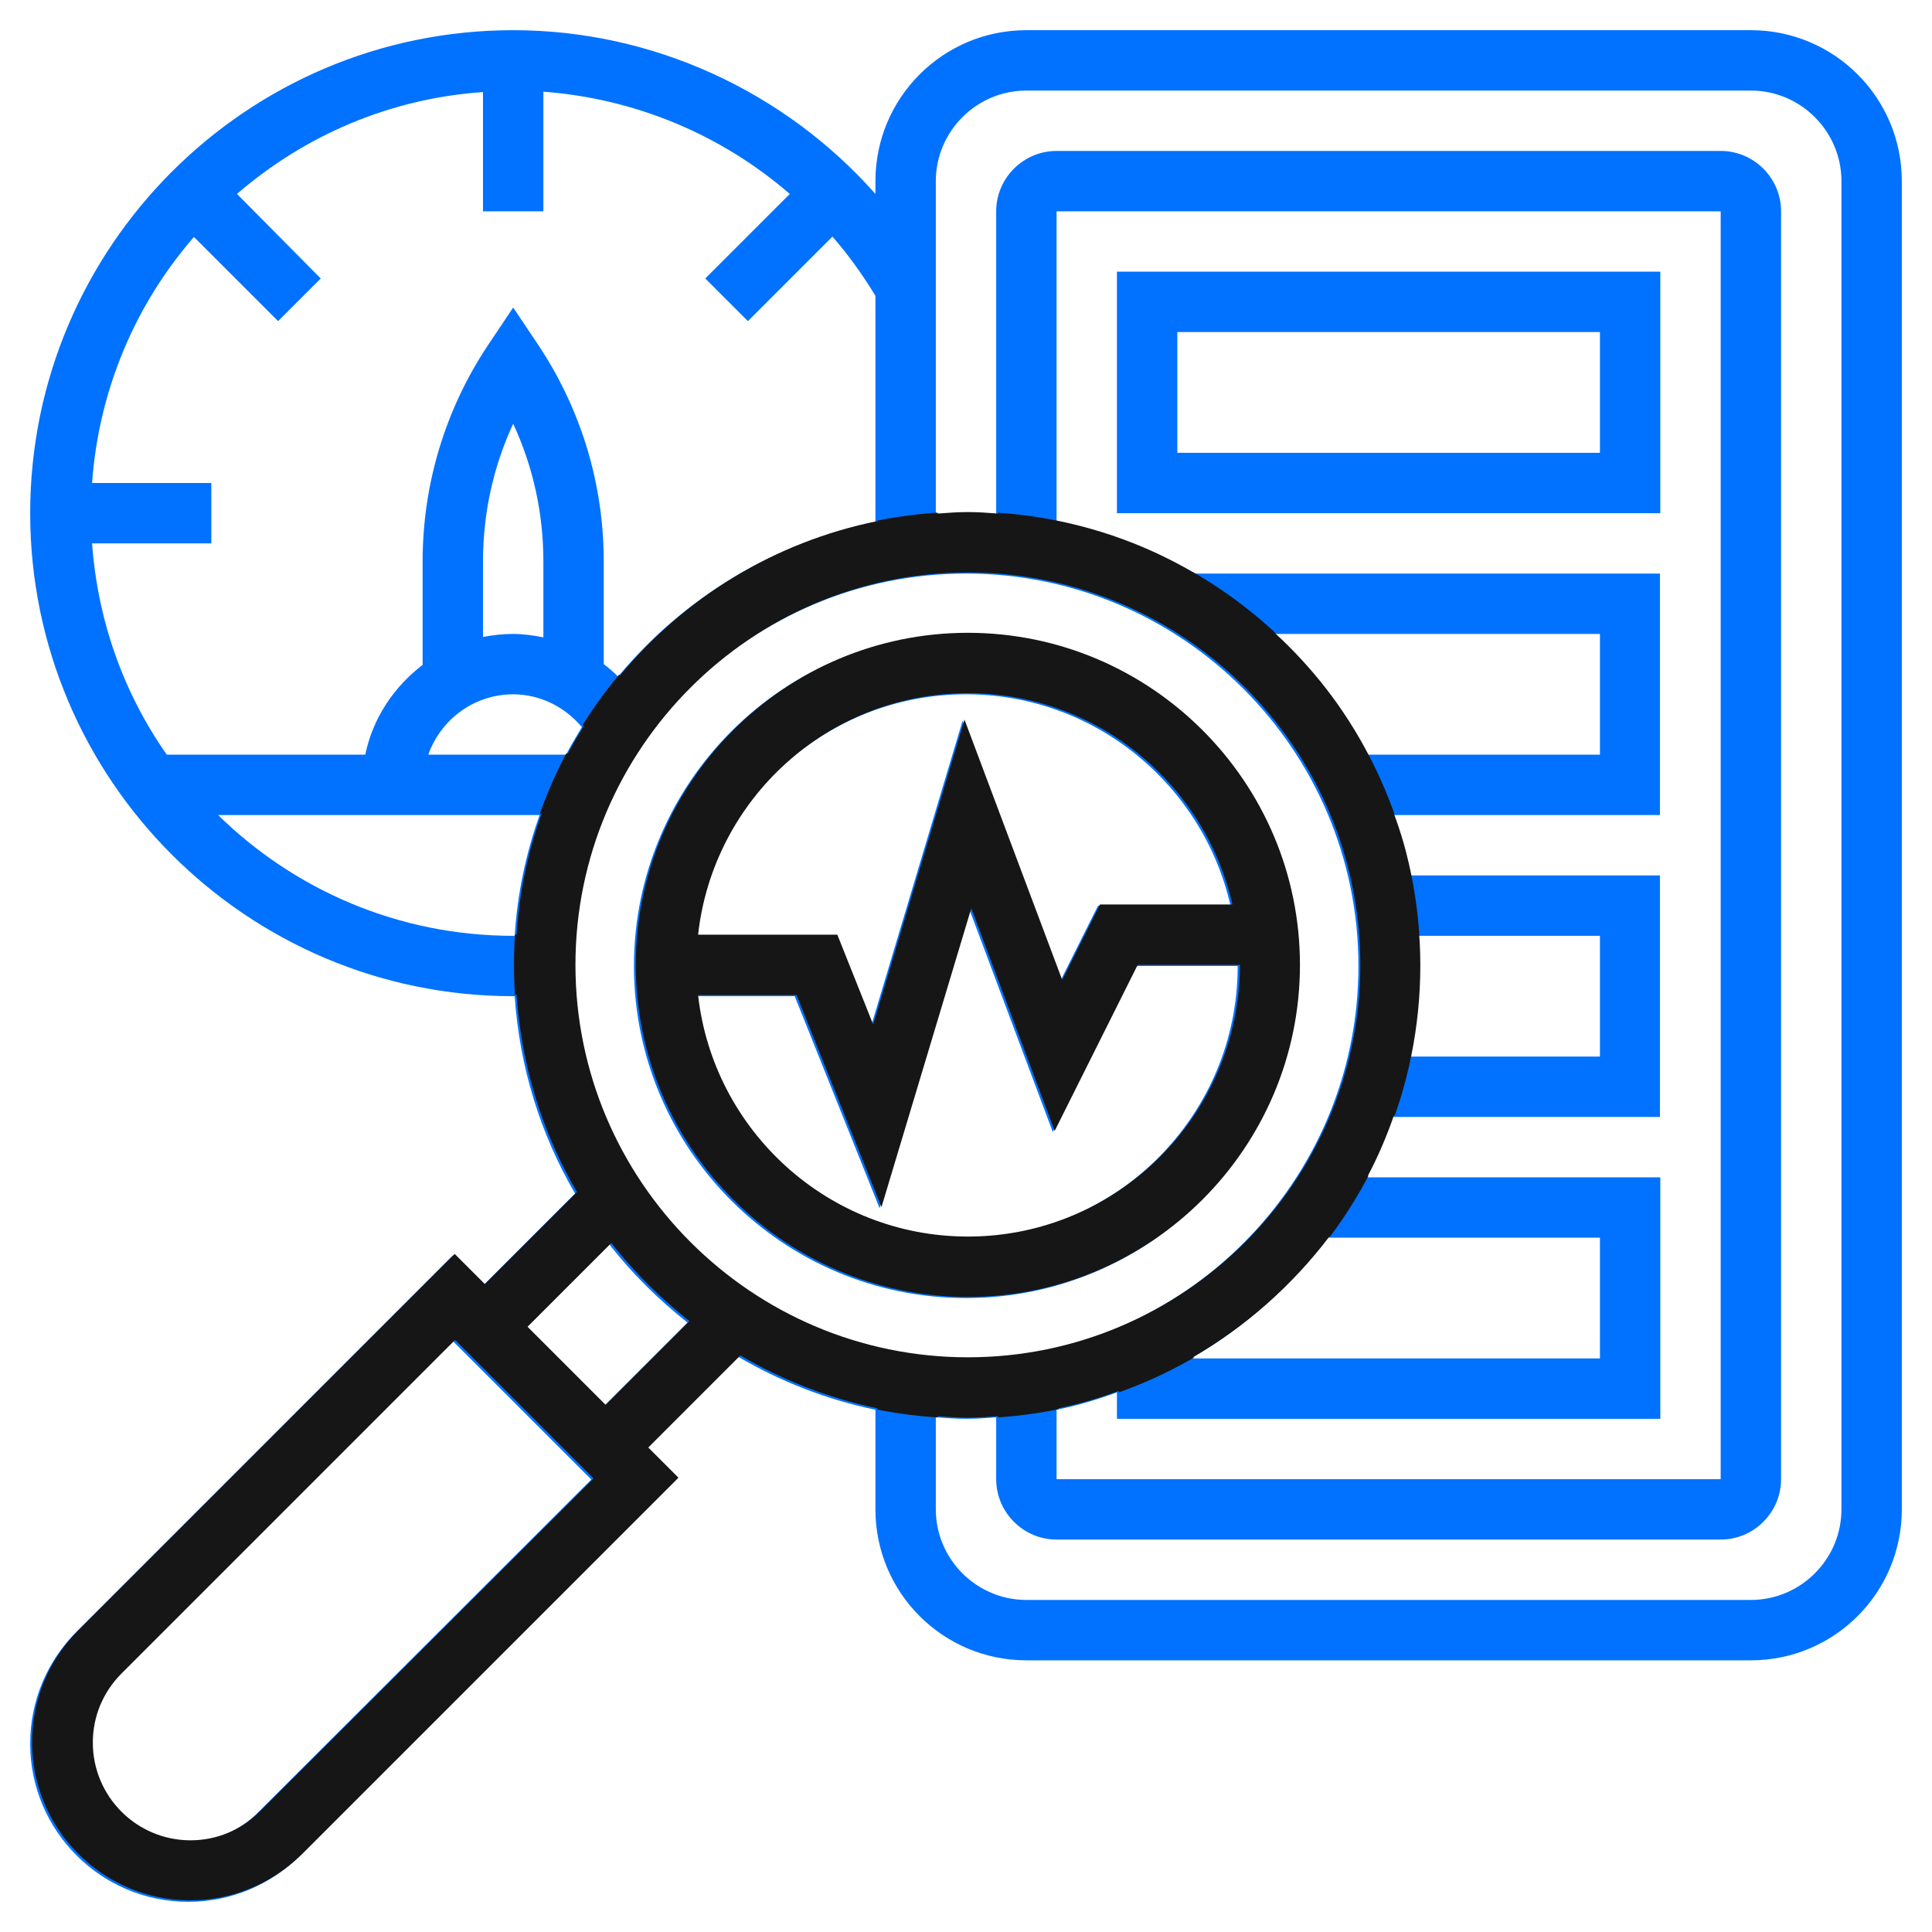
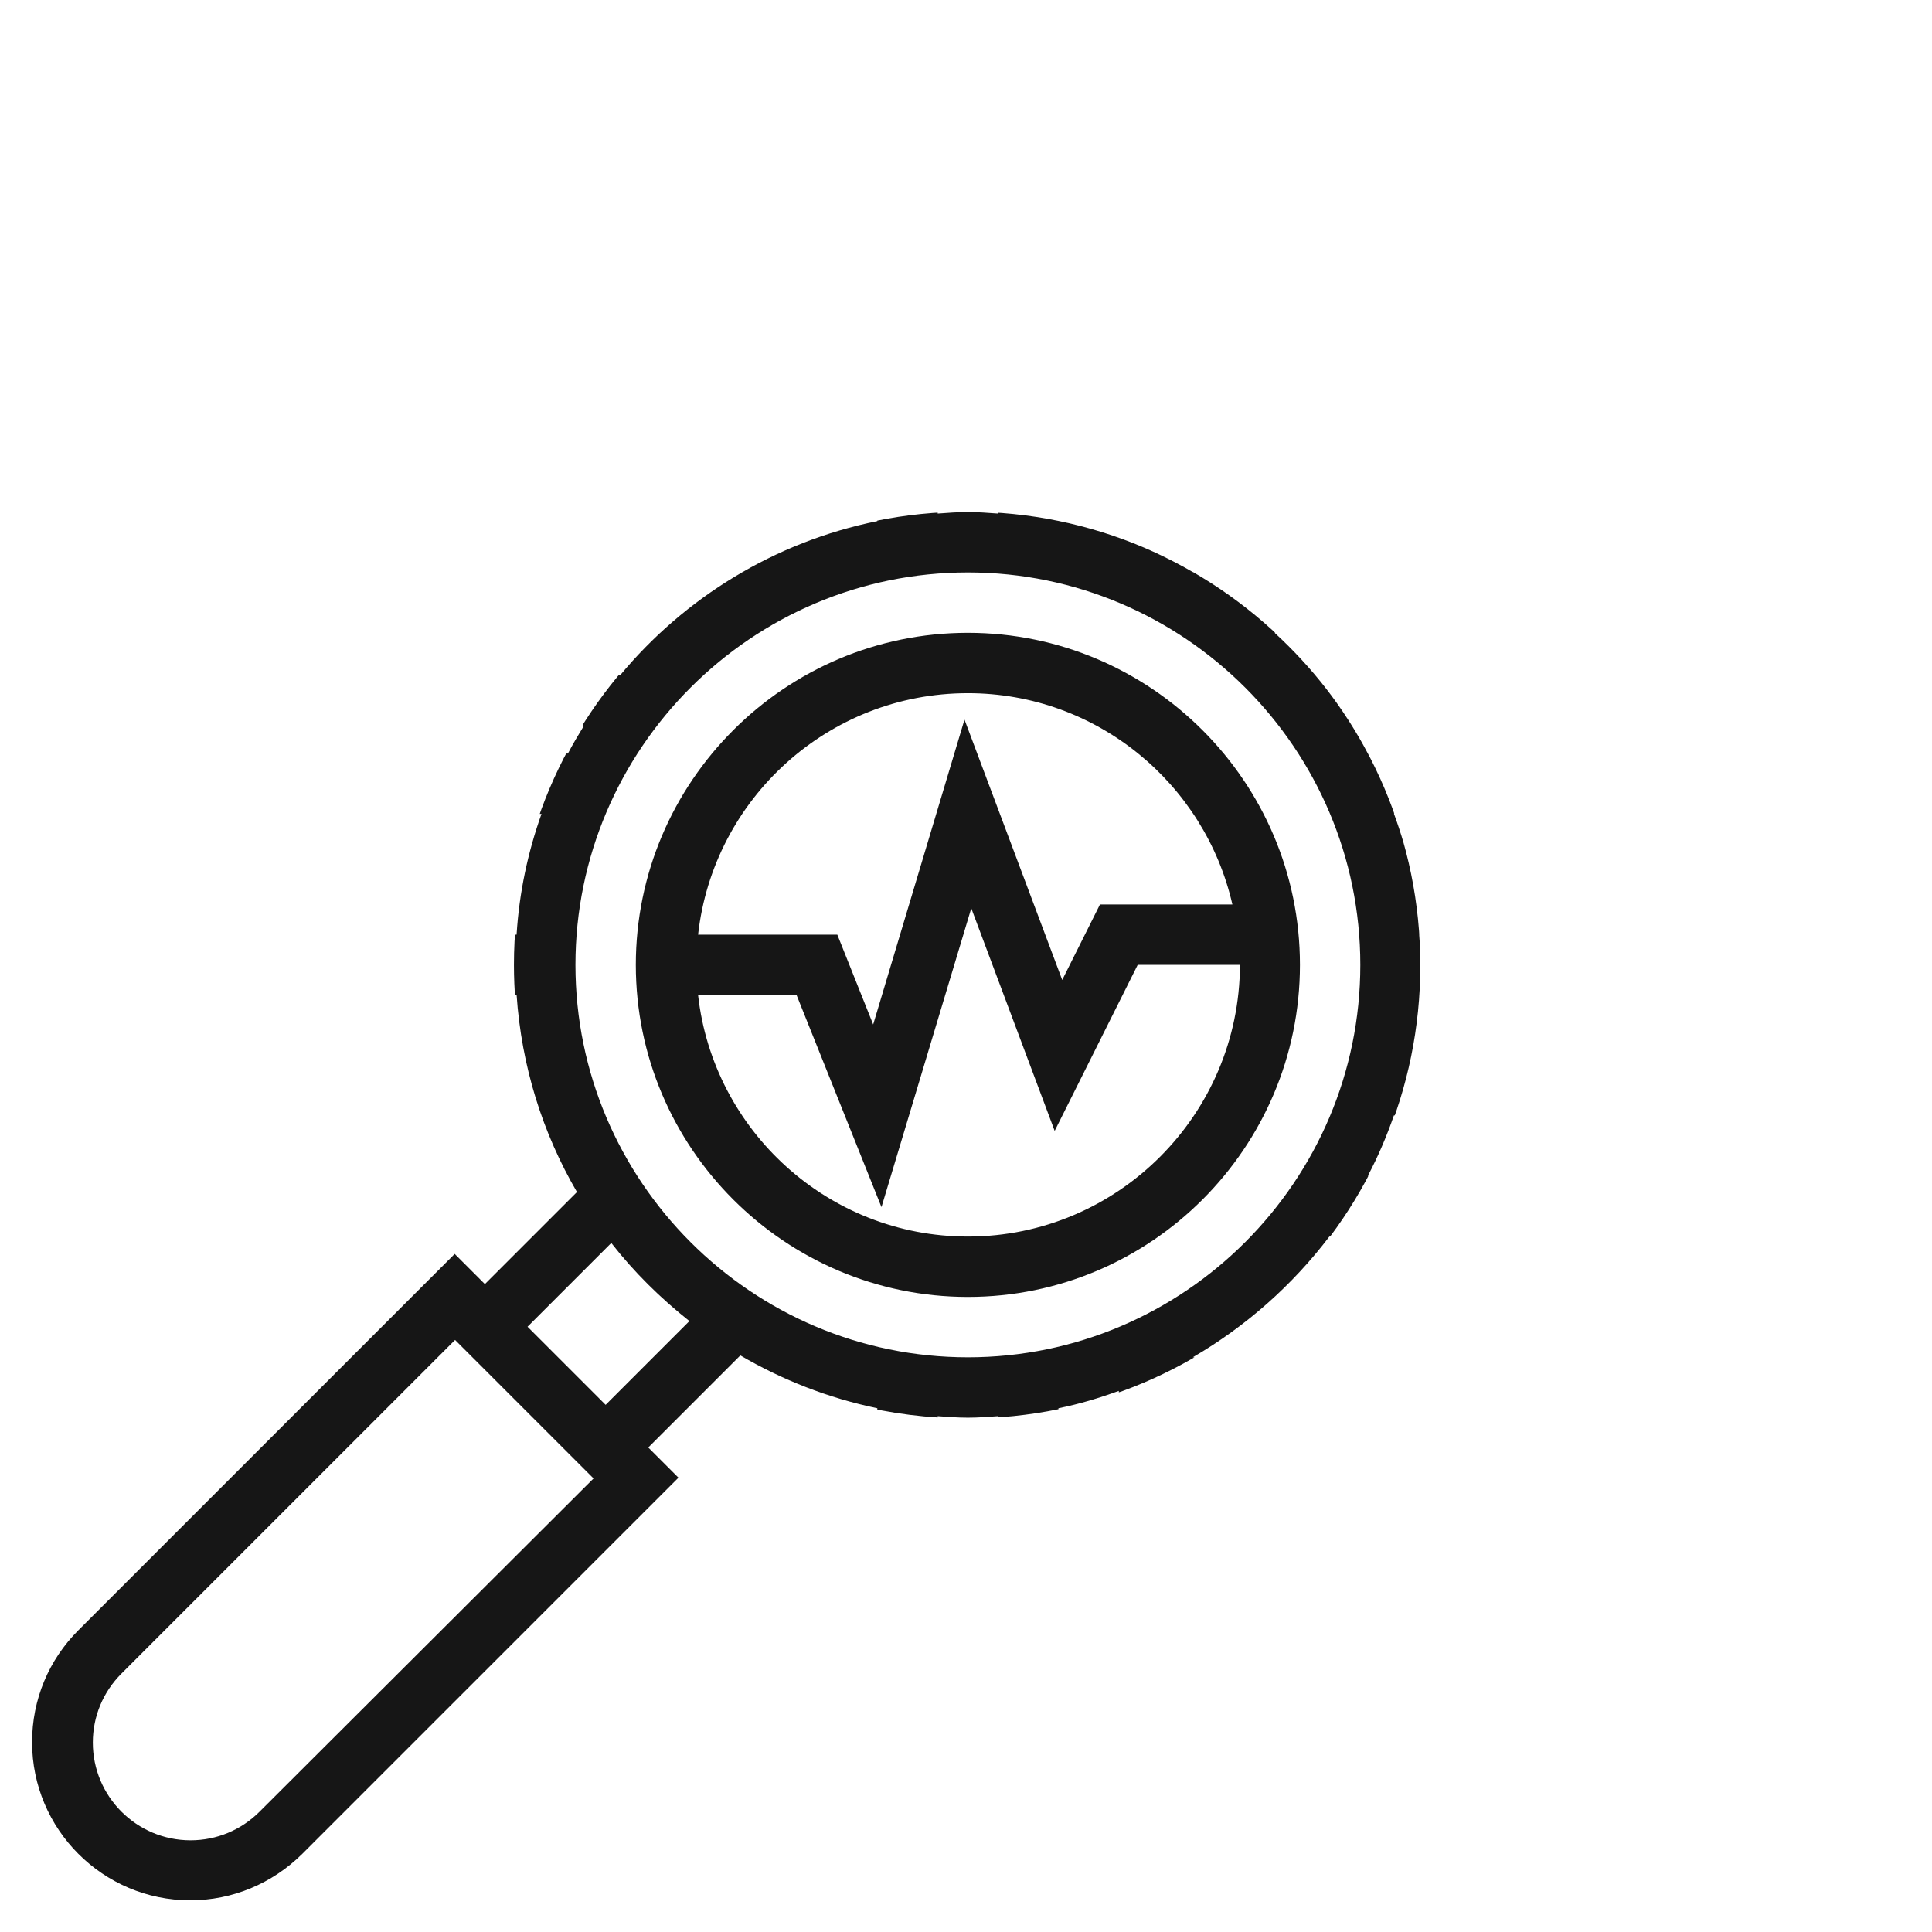
<svg xmlns="http://www.w3.org/2000/svg" xmlns:xlink="http://www.w3.org/1999/xlink" x="0px" y="0px" viewBox="0 0 512 512" style="enable-background:new 0 0 512 512;" xml:space="preserve">
  <style type="text/css"> .st0{fill:#0072FF;} .st1{clip-path:url(#SVGID_2_);fill:#161616;} </style>
  <g id="Layer_2">
-     <path class="st0" d="M256,344c48.5,0,88-39.5,88-88s-39.5-88-88-88s-88,39.5-88,88S207.5,344,256,344z M256,328 c-37,0-67.5-28.1-71.5-64h26.1l22.5,56.2l23.8-79.2l22.1,59l22-44H328C328,295.7,295.7,328,256,328L256,328z M256,184 c34.2,0,62.8,24,70.1,56h-35.1l-10,20l-25.9-69l-24.2,80.8l-9.5-23.8h-36.9C188.5,212.1,219,184,256,184L256,184z M464,8H272 c-22.1,0-40,17.9-40,40v3.4C207.9,24.2,173,8,136,8C65.4,8,8,65.4,8,136s57.4,128,128,128c0.1,0,0.3,0,0.4,0 c1.3,19,6.9,36.7,16,52.3L128,340.7l-8-8l-99.7,99.7C12.4,440.3,8,450.8,8,462.1C8,485.2,26.8,504,49.9,504 c11.2,0,21.7-4.4,29.7-12.3l99.7-99.7l-8-8l24.4-24.4c11.1,6.5,23.3,11.3,36.3,14V400c0,22.1,17.9,40,40,40h192 c22.1,0,40-17.9,40-40V48C504,25.9,486.1,8,464,8L464,8z M232,138.4c-27.2,5.5-51.1,20.3-68.2,40.9c-1.2-1.2-2.5-2.3-3.8-3.3v-27.2 c0-20.5-6-40.3-17.3-57.3l-6.7-10l-6.7,10c-11.3,17-17.3,36.8-17.3,57.3v27.4c-7.6,5.8-13.2,14.1-15.2,23.8H44.2 c-11.3-16.1-18.3-35.3-19.8-56H56v-16H24.4c1.8-24.9,11.6-47.5,27-65.2l22.3,22.3l11.3-11.3L62.8,51.4c17.8-15.4,40.4-25.3,65.2-27 V56h16V24.3c24.3,1.8,47.2,11.4,65.3,27.1l-22.4,22.4l11.3,11.3l22.4-22.4c4.2,4.8,8,10.1,11.4,15.7L232,138.4z M150,200h-36.5 c3.3-9.3,12.1-16,22.5-16c7.1,0,13.7,3.3,18.2,8.7C152.8,195.1,151.3,197.5,150,200z M144,168.9c-2.6-0.5-5.3-0.9-8-0.9 c-2.7,0-5.4,0.3-8,0.8v-20c0-12.7,2.7-25.1,8-36.5c5.3,11.4,8,23.8,8,36.5V168.9z M57.8,216H143c-3.6,10.1-5.9,20.8-6.6,32 c-0.1,0-0.3,0-0.4,0C105.6,248,78,235.8,57.8,216z M256,152c57.3,0,104,46.7,104,104s-46.7,104-104,104s-104-46.7-104-104 S198.7,152,256,152z M280,373.6c5.5-1.1,10.8-2.7,16-4.6v7h144v-64h-78c2.7-5.1,5-10.5,6.9-16h71v-64h-66.4 c-1.1-5.5-2.7-10.8-4.6-16h71v-64H315.6c-10.9-6.3-22.9-11-35.6-13.6V56h176v336H280L280,373.6z M351.8,328H424v32H315.6 C329.7,351.9,342,341,351.8,328z M337.3,168H424v32h-62C355.7,188,347.2,177.2,337.3,168z M375.6,248H424v32h-50.4 c1.6-7.8,2.4-15.8,2.4-24C376,253.3,375.8,250.7,375.6,248L375.6,248z M68.3,480.4c-4.9,4.9-11.4,7.6-18.3,7.6 C35.6,488,24,476.4,24,462.1c0-6.9,2.7-13.4,7.6-18.3l88.4-88.4l36.7,36.7L68.3,480.4z M160,372.7L139.3,352l22.2-22.2 c6,7.7,13,14.6,20.7,20.7L160,372.7z M488,400c0,13.2-10.8,24-24,24H272c-13.2,0-24-10.8-24-24v-24.4c2.7,0.2,5.3,0.4,8,0.4 c2.7,0,5.3-0.2,8-0.4V392c0,8.8,7.2,16,16,16h176c8.8,0,16-7.2,16-16V56c0-8.8-7.2-16-16-16H280c-8.8,0-16,7.2-16,16v80.4 c-2.7-0.2-5.3-0.4-8-0.4s-5.3,0.2-8,0.4V48c0-13.2,10.8-24,24-24h192c13.2,0,24,10.8,24,24V400z M296,136h144V72H296V136z M312,88 h112v32H312V88z" />
-     <path class="st0" d="M749,351.7" />
-   </g>
+     </g>
  <g id="Layer_5">
    <g>
      <defs>
        <path id="SVGID_1_" d="M256.5,343.7c48.5,0,88-39.5,88-88s-39.5-88-88-88s-88,39.5-88,88S208,343.7,256.5,343.7z M256.5,327.7 c-37,0-67.5-28.1-71.5-64h26.1l22.5,56.2l23.8-79.2l22.1,59l22-44h27.1C328.5,295.4,296.2,327.7,256.5,327.7L256.5,327.7z M256.5,183.7c34.2,0,62.8,24,70.1,56h-35.1l-10,20l-25.9-69l-24.2,80.8l-9.5-23.8H185C189,211.7,219.5,183.7,256.5,183.7 L256.5,183.7z M464.5,7.7h-192c-22.1,0-40,17.9-40,40V51c-24.1-27.2-59-43.4-96-43.4c-70.6,0-128,57.4-128,128s57.4,128,128,128 c0.1,0,0.3,0,0.4,0c1.3,19,6.9,36.7,16,52.3l-24.4,24.4l-8-8l-99.7,99.7c-7.9,7.9-12.3,18.4-12.3,29.7 c0,23.1,18.8,41.9,41.9,41.9c11.2,0,21.7-4.4,29.7-12.3l99.7-99.7l-8-8l24.4-24.4c11.1,6.5,23.3,11.3,36.3,14v26.4 c0,22.1,17.9,40,40,40h192c22.1,0,40-17.9,40-40v-352C504.5,25.6,486.6,7.7,464.5,7.7L464.5,7.7z M232.5,138.1 c-27.2,5.5-51.1,20.3-68.2,40.9c-1.2-1.2-2.5-2.3-3.8-3.3v-27.2c0-20.5-6-40.3-17.3-57.3l-6.7-10l-6.7,10 c-11.3,17-17.3,36.8-17.3,57.3v27.4c-7.6,5.8-13.2,14.1-15.2,23.8H44.7c-11.3-16.1-18.3-35.3-19.8-56h31.6v-16H24.9 c1.8-24.9,11.6-47.5,27-65.2l22.3,22.3l11.3-11.3L63.3,51.1c17.8-15.4,40.4-25.3,65.2-27v31.6h16V24 c24.3,1.8,47.2,11.4,65.3,27.1l-22.4,22.4l11.3,11.3l22.4-22.4c4.2,4.8,8,10.1,11.4,15.7L232.5,138.1z M150.5,199.7H114 c3.3-9.3,12.1-16,22.5-16c7.1,0,13.7,3.3,18.2,8.7C153.3,194.7,151.8,197.2,150.5,199.7z M144.5,168.6c-2.6-0.5-5.3-0.9-8-0.9 c-2.7,0-5.4,0.3-8,0.8v-20c0-12.7,2.7-25.1,8-36.5c5.3,11.4,8,23.8,8,36.5V168.6z M58.3,215.7h85.2c-3.6,10.1-5.9,20.8-6.6,32 c-0.1,0-0.3,0-0.4,0C106.1,247.7,78.5,235.4,58.3,215.7z M256.5,151.7c57.3,0,104,46.7,104,104s-46.7,104-104,104 s-104-46.7-104-104S199.2,151.7,256.5,151.7z M280.5,373.2c5.5-1.1,10.8-2.7,16-4.6v7h144v-64h-78c2.7-5.1,5-10.5,6.9-16h71v-64 h-66.4c-1.1-5.5-2.7-10.8-4.6-16h71v-64H316.1c-10.9-6.3-22.9-11-35.6-13.6V55.7h176v336h-176L280.5,373.2z M352.3,327.7h72.2v32 H316.1C330.2,351.5,342.5,340.6,352.3,327.7z M337.8,167.7h86.7v32h-62C356.2,187.6,347.7,176.8,337.8,167.7z M376.1,247.7h48.4 v32h-50.4c1.6-7.8,2.4-15.8,2.4-24C376.5,253,376.3,250.3,376.1,247.7L376.1,247.7z M68.8,480.1c-4.9,4.9-11.4,7.6-18.3,7.6 c-14.3,0-25.9-11.6-25.9-25.9c0-6.9,2.7-13.4,7.6-18.3l88.4-88.4l36.7,36.7L68.8,480.1z M160.5,372.3l-20.7-20.7l22.2-22.2 c6,7.7,13,14.6,20.7,20.7L160.5,372.3z M488.5,399.7c0,13.2-10.8,24-24,24h-192c-13.2,0-24-10.8-24-24v-24.4 c2.7,0.2,5.3,0.4,8,0.4c2.7,0,5.3-0.2,8-0.4v16.4c0,8.8,7.2,16,16,16h176c8.8,0,16-7.2,16-16v-336c0-8.8-7.2-16-16-16h-176 c-8.8,0-16,7.2-16,16v80.4c-2.7-0.2-5.3-0.4-8-0.4s-5.3,0.2-8,0.4V47.7c0-13.2,10.8-24,24-24h192c13.2,0,24,10.8,24,24V399.7z M296.5,135.7h144v-64h-144V135.7z M312.5,87.7h112v32h-112V87.7z" />
      </defs>
      <clipPath id="SVGID_2_">
        <use xlink:href="#SVGID_1_" style="overflow:visible;" />
      </clipPath>
      <path class="st1" d="M256.3,135.6c-66.3,0-120.1,53.8-120.1,120.1c0,13.3,2.2,26.1,6.2,38.1L-29,451.7c0,0,86,92,88,89 c1.6-2.4,119.1-120.1,167.5-168.5c9.5,2.4,19.5,3.7,29.8,3.7c66.3,0,120.1-53.8,120.1-120.1S322.6,135.6,256.3,135.6z" />
    </g>
  </g>
</svg>